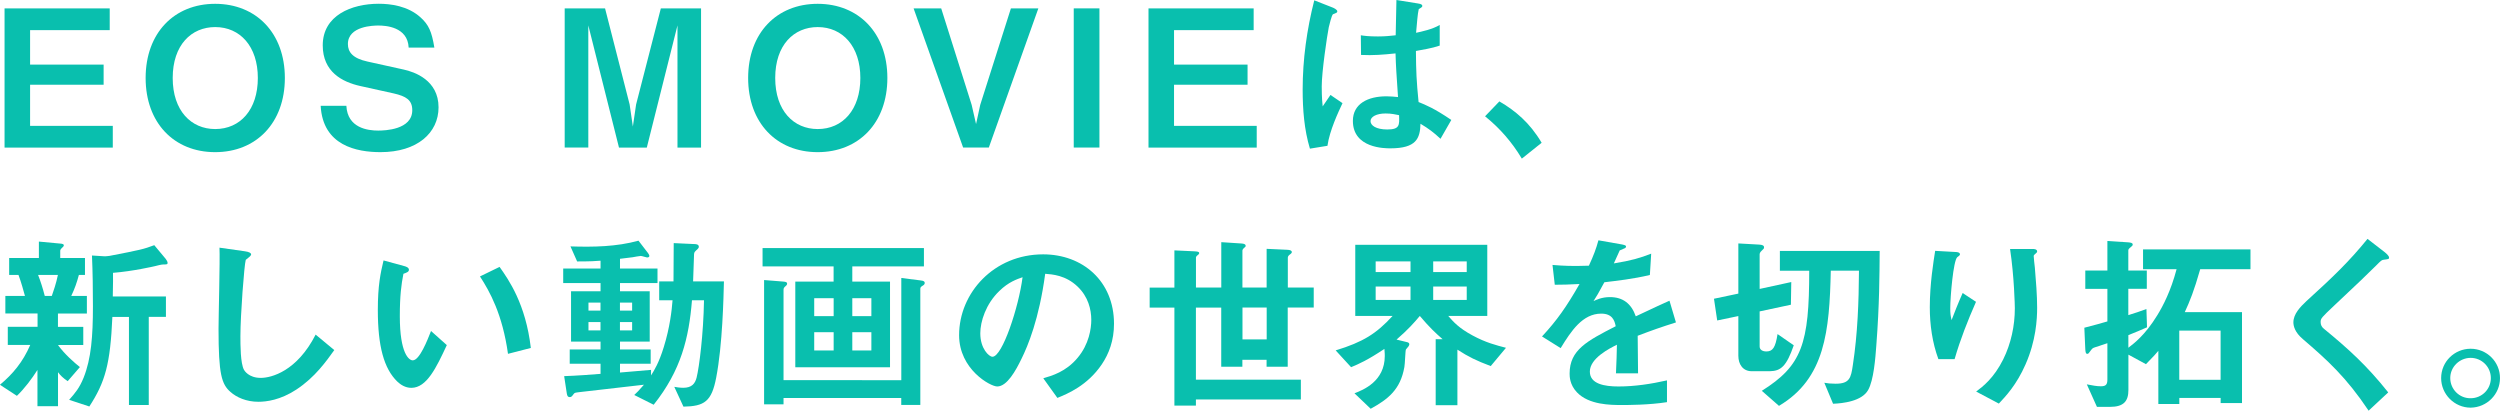
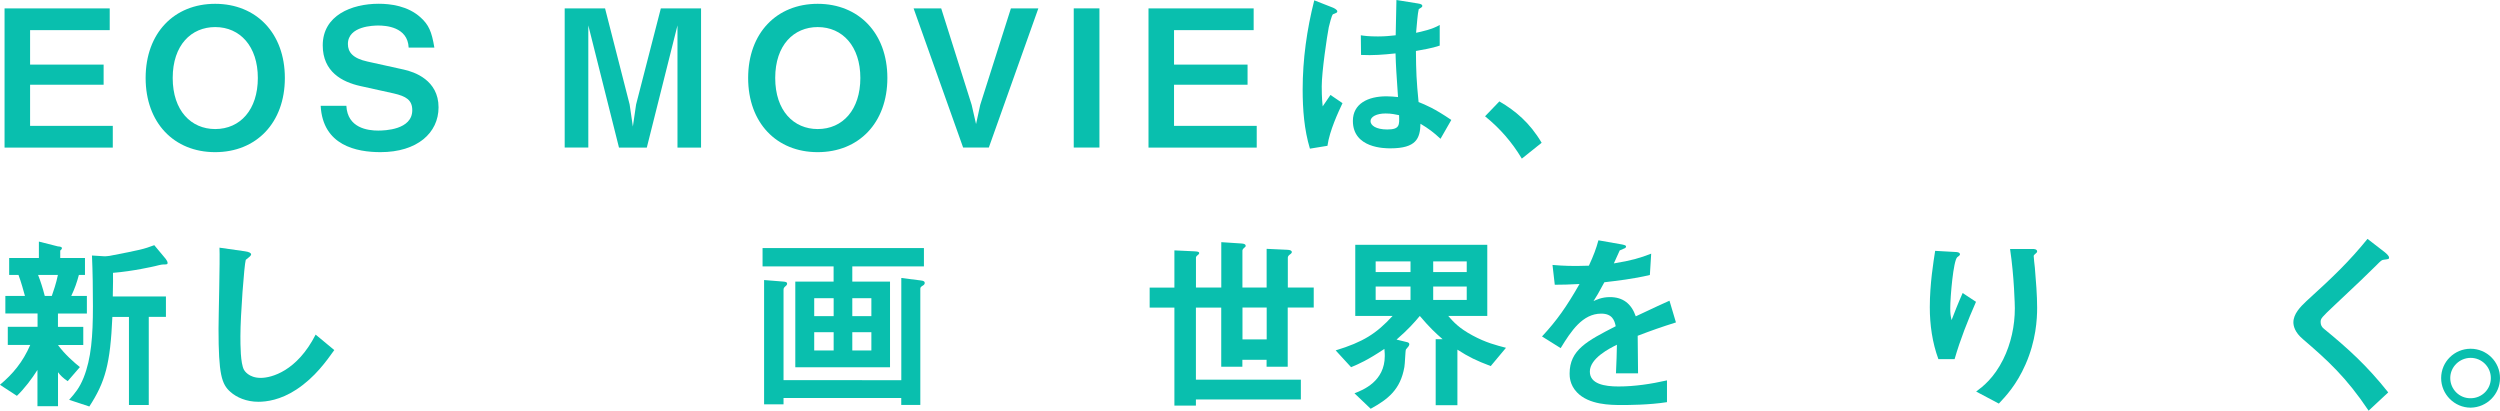
<svg xmlns="http://www.w3.org/2000/svg" version="1.1" id="レイヤー_1" x="0px" y="0px" viewBox="0 0 471.9 77.52" style="enable-background:new 0 0 471.9 77.52;" xml:space="preserve">
  <style type="text/css">
	.st0{fill:#09BFAE;}
</style>
  <g>
    <path class="st0" d="M21.29,27.86v-4.1H5.68v-7.77h13.88V12.2H5.68V5.69h15.03v-4.1H0.86v26.27H21.29z" />
    <path class="st0" d="M53.77,14.72c0-8.49-5.43-14-13.16-14s-13.12,5.51-13.12,14c0,8.46,5.36,14,13.12,14   C48.38,28.72,53.77,23.18,53.77,14.72z M48.67,14.72c0,5.97-3.31,9.64-8.05,9.64c-4.53,0-8.02-3.45-8.02-9.64   c0-6.23,3.52-9.61,8.02-9.61C45.32,5.11,48.67,8.75,48.67,14.72z" />
    <path class="st0" d="M82.78,20.26c0-5.15-4.57-6.69-6.58-7.13l-6.83-1.51c-2.8-0.61-3.7-1.8-3.7-3.31c0-3.42,4.89-3.49,5.75-3.49   c1.33,0,5.54,0.22,5.72,4.17h4.85c-0.5-3.06-1.08-4.32-2.59-5.69c-2.41-2.2-5.72-2.59-7.91-2.59c-5.14,0-10.57,2.2-10.57,7.85   c0,5,3.67,6.91,7.05,7.67l6.33,1.4c2.37,0.54,3.52,1.26,3.52,3.17c0,3.71-5.21,3.85-6.44,3.85c-1.94,0-5.79-0.47-6-4.68h-4.85   c0.4,7.52,6.8,8.75,11.29,8.75C78.76,28.72,82.78,25.08,82.78,20.26z" />
    <path class="st0" d="M132.33,27.86V1.58h-7.59l-4.67,18.14l-0.61,4.17l-0.61-4.17l-4.64-18.14h-7.62v26.27h4.46V4.79l5.79,23.07   h5.25l5.79-23.07v23.07H132.33z" />
    <path class="st0" d="M167.5,14.72c0-8.49-5.43-14-13.16-14c-7.73,0-13.12,5.51-13.12,14c0,8.46,5.36,14,13.12,14   C162.11,28.72,167.5,23.18,167.5,14.72z M162.4,14.72c0,5.97-3.31,9.64-8.05,9.64c-4.53,0-8.02-3.45-8.02-9.64   c0-6.23,3.52-9.61,8.02-9.61C159.05,5.11,162.4,8.75,162.4,14.72z" />
    <path class="st0" d="M196,1.58h-5.18l-5.79,18.21l-0.79,3.63l-0.83-3.63l-5.75-18.21h-5.21l9.35,26.27h4.85L196,1.58z" />
    <path class="st0" d="M207.53,27.86V1.58h-4.85v26.27H207.53z" />
    <path class="st0" d="M237.22,27.86v-4.1h-15.61v-7.77h13.88V12.2h-13.88V5.69h15.03v-4.1h-19.85v26.27H237.22z" />
    <path class="st0" d="M273.95,22.64c-3.24-2.2-4.78-2.81-6.18-3.38c-0.4-4.03-0.47-5.76-0.5-9.64c1.15-0.22,3.02-0.5,4.49-1.01V4.71   c-1.37,0.83-3.45,1.26-4.46,1.48c0.18-1.98,0.29-3.56,0.5-4.46c0.36-0.22,0.68-0.4,0.68-0.58c0-0.22-0.11-0.4-0.86-0.5L263.59,0   c-0.07,3.56-0.07,3.96-0.14,6.66c-1.01,0.11-1.98,0.22-3.34,0.22c-1.69,0-2.59-0.11-3.24-0.22l0.04,3.71   c2.23,0.11,4.17-0.04,6.51-0.29c0.07,2.45,0.18,3.96,0.47,8.24c-0.72-0.07-1.47-0.14-2.19-0.14c-3.49,0-6.33,1.4-6.33,4.64   c0,5.18,6.04,5.18,7.08,5.18c4.89,0,5.61-1.87,5.68-4.64c1.51,0.9,2.48,1.62,3.78,2.84L273.95,22.64z M253.41,19.47l-2.27-1.55   l-1.47,2.16c-0.18-1.48-0.18-3.38-0.18-3.78c0-2.77,1.01-9.54,1.33-11.16c0.11-0.43,0.54-2.27,0.79-2.45   c0.11-0.04,0.58-0.22,0.68-0.29s0.14-0.18,0.14-0.25c0-0.36-0.76-0.68-0.86-0.72l-3.49-1.37c-1.4,5.51-2.19,11.16-2.19,16.84   c0,3.78,0.29,7.56,1.37,11.16l3.31-0.54C250.97,24.65,252.62,21.16,253.41,19.47z M264.09,21.74c0.07,1.87,0.14,2.7-2.23,2.7   c-2.12,0-3.16-0.76-3.16-1.58c0-0.83,1.15-1.44,2.84-1.44C262.62,21.41,263.55,21.63,264.09,21.74z" />
    <path class="st0" d="M280.32,21.95c2.8,2.27,5.07,4.86,6.94,7.99l3.74-2.99c-2.23-3.78-4.96-6.05-7.98-7.81L280.32,21.95z" />
-     <path class="st0" d="M31.64,49.63c0-0.25-0.25-0.61-0.36-0.76l-2.16-2.59c-2.01,0.76-2.66,0.9-8.45,2.02   c-0.14,0-0.68,0.11-1.08,0.07l-2.23-0.14c0.14,3.2,0.18,6.41,0.18,9.61c0,5.61-0.32,9.86-1.76,13.46   c-0.79,1.94-1.55,2.84-2.73,4.17l3.81,1.26c3.02-4.64,3.96-8.06,4.35-16.91h3.13v16.63h3.74V59.81h3.24v-3.85H21.29   c0.04-2.77,0.07-3.31,0.04-4.46c3.74-0.29,7.73-1.22,7.91-1.26c0.4-0.11,1.26-0.32,1.58-0.32C31.43,49.92,31.64,49.92,31.64,49.63z    M16.4,59.17v-3.31h-2.95c0.68-1.44,1.04-2.48,1.44-3.96h1.15v-3.2h-4.67v-1.4c0-0.22,0.29-0.47,0.36-0.54   c0.14-0.11,0.32-0.29,0.32-0.47c0-0.18-0.22-0.29-0.76-0.32L7.34,45.6v3.1H1.73v3.2h1.76c0.5,1.3,1.01,3.2,1.22,3.96h-3.7v3.31   h6.08v2.52H1.47v3.42h4.24c-1.4,3.24-3.31,5.51-5.72,7.52l3.2,2.09c1.37-1.3,2.84-3.24,3.88-4.89v6.84h3.88v-6.41   c0.43,0.58,0.93,1.08,1.83,1.69l2.3-2.66c-1.04-0.83-2.84-2.38-4.14-4.17h4.78v-3.42h-4.78v-2.52H16.4z M10.93,51.9   c-0.32,1.58-0.86,3.13-1.15,3.96H8.45c-0.36-1.4-0.79-2.77-1.26-3.96H10.93z" />
+     <path class="st0" d="M31.64,49.63c0-0.25-0.25-0.61-0.36-0.76l-2.16-2.59c-2.01,0.76-2.66,0.9-8.45,2.02   c-0.14,0-0.68,0.11-1.08,0.07l-2.23-0.14c0.14,3.2,0.18,6.41,0.18,9.61c0,5.61-0.32,9.86-1.76,13.46   c-0.79,1.94-1.55,2.84-2.73,4.17l3.81,1.26c3.02-4.64,3.96-8.06,4.35-16.91h3.13v16.63h3.74V59.81h3.24v-3.85H21.29   c0.04-2.77,0.07-3.31,0.04-4.46c3.74-0.29,7.73-1.22,7.91-1.26c0.4-0.11,1.26-0.32,1.58-0.32C31.43,49.92,31.64,49.92,31.64,49.63z    M16.4,59.17v-3.31h-2.95c0.68-1.44,1.04-2.48,1.44-3.96h1.15v-3.2h-4.67v-1.4c0.14-0.11,0.32-0.29,0.32-0.47c0-0.18-0.22-0.29-0.76-0.32L7.34,45.6v3.1H1.73v3.2h1.76c0.5,1.3,1.01,3.2,1.22,3.96h-3.7v3.31   h6.08v2.52H1.47v3.42h4.24c-1.4,3.24-3.31,5.51-5.72,7.52l3.2,2.09c1.37-1.3,2.84-3.24,3.88-4.89v6.84h3.88v-6.41   c0.43,0.58,0.93,1.08,1.83,1.69l2.3-2.66c-1.04-0.83-2.84-2.38-4.14-4.17h4.78v-3.42h-4.78v-2.52H16.4z M10.93,51.9   c-0.32,1.58-0.86,3.13-1.15,3.96H8.45c-0.36-1.4-0.79-2.77-1.26-3.96H10.93z" />
    <path class="st0" d="M63.1,66.08l-3.52-2.92c-3.52,6.91-8.34,8.17-10.36,8.17c-2.3,0-3.09-1.4-3.16-1.51   c-0.68-1.22-0.68-4.71-0.68-6.37c0-3.96,0.72-13.46,1.01-14.4c0.58-0.47,1.01-0.76,1.01-1.04c0-0.22-0.32-0.47-1.19-0.58   l-4.78-0.68c0.11,2.41-0.18,13.1-0.18,15.3c0,8.64,0.58,10.47,2.27,11.95c1.15,1.01,2.98,1.84,5.25,1.84c1.51,0,4.14-0.32,7.16-2.3   C59.47,71.22,61.63,68.13,63.1,66.08z" />
-     <path class="st0" d="M100.2,65.68c-0.97-8.31-4.17-12.85-5.9-15.3l-3.7,1.8c1.87,2.88,4.24,7.13,5.29,14.61L100.2,65.68z    M84.34,65.14l-2.98-2.66c-0.68,1.73-2.16,5.54-3.45,5.54c-0.72,0-2.44-1.3-2.44-8.31c0-3.96,0.29-6.05,0.68-8.03   c0.61-0.22,1.04-0.36,1.04-0.76c0-0.43-0.58-0.61-0.83-0.68l-3.96-1.08c-0.58,2.41-1.08,4.75-1.08,9.36   c0,6.84,1.15,11.05,3.67,13.5c0.61,0.58,1.51,1.19,2.66,1.19C80.56,73.2,82.36,69.39,84.34,65.14z" />
-     <path class="st0" d="M136.65,53.12h-5.82c0.04-0.83,0.14-4.43,0.18-5.15c0.04-0.4,0.11-0.43,0.68-0.97   c0.11-0.11,0.22-0.22,0.22-0.43c0-0.47-0.58-0.5-0.86-0.5l-3.88-0.18c0,3.27,0,3.31-0.04,7.23h-2.7v3.56h2.52   c-0.14,1.87-0.5,5.11-1.65,8.82c-0.9,2.95-1.83,4.46-2.41,5.36v-1.04c-1.98,0.18-2.52,0.22-5.86,0.5v-1.66h5.79v-2.7h-5.79v-1.48   h5.61v-9.5h-5.61v-1.55h7.08v-2.74h-7.08v-1.84c0.79-0.11,2.34-0.29,2.37-0.29c0.25-0.04,1.33-0.25,1.55-0.25   c0.22,0,1.04,0.29,1.19,0.29c0.32,0,0.43-0.14,0.43-0.29c0-0.18-0.14-0.36-0.25-0.54l-1.8-2.34c-4.17,1.15-8.52,1.22-12.84,1.08   l1.26,2.84c2.48,0,3.67-0.07,4.42-0.14v1.48h-7.05v2.74h7.05v1.55h-5.57v9.5h5.57v1.48h-5.82v2.7h5.82v1.91   c-1.26,0.11-4.64,0.36-6.87,0.43l0.5,3.28c0.07,0.5,0.25,0.68,0.54,0.68c0.32,0,0.43-0.14,0.72-0.54c0.22-0.32,0.32-0.29,1.11-0.4   c1.94-0.22,10.46-1.19,12.19-1.4c-0.97,1.12-1.33,1.48-1.83,1.94l3.67,1.84c5.18-6.51,6.65-12.6,7.23-19.72h2.27   c-0.11,6.41-0.9,12.6-1.4,14.61c-0.29,1.12-0.9,1.91-2.52,1.91c-0.65,0-1.29-0.11-1.69-0.18l1.73,3.74   c3.96-0.07,5.32-0.97,6.18-5.47C136.39,65.07,136.57,56.18,136.65,53.12z M119.32,58.63h-2.3v-1.51h2.3V58.63z M119.32,62.37h-2.3   v-1.58h2.3V62.37z M113.35,58.63h-2.27v-1.51h2.27V58.63z M113.35,62.37h-2.27v-1.58h2.27V62.37z" />
    <path class="st0" d="M174.4,50.28v-3.45h-30.46v3.45h13.41v2.88h-7.23v16.16H168V53.16h-7.12v-2.88H174.4z M164.48,59.67h-3.6   v-3.38h3.6V59.67z M164.48,66.15h-3.6v-3.45h3.6V66.15z M157.36,59.67h-3.67v-3.38h3.67V59.67z M157.36,66.15h-3.67v-3.45h3.67   V66.15z M174.55,53.41c0-0.25-0.14-0.4-0.72-0.47l-3.7-0.47v19.29H147.9V54.7c0-0.36,0.14-0.47,0.5-0.79   c0.11-0.11,0.18-0.22,0.18-0.36c0-0.29-0.25-0.36-0.72-0.4l-3.63-0.29v23.46h3.67v-1.19h22.22v1.3h3.6V54.49   c0-0.29,0.18-0.4,0.58-0.65C174.47,53.73,174.55,53.55,174.55,53.41z" />
-     <path class="st0" d="M210.28,61.11c0-8.03-5.9-13.1-13.38-13.1c-9.28,0-15.86,7.27-15.86,15.26c0,6.44,5.9,9.68,7.19,9.68   c1.87,0,3.52-3.02,4.6-5.25c1.19-2.41,3.31-7.45,4.46-16.02c1.33,0.11,3.85,0.25,6.11,2.41c2.01,1.91,2.59,4.32,2.59,6.3   c0,1.58-0.4,4.57-2.59,7.16c-2.19,2.63-4.85,3.38-6.47,3.85l2.66,3.71c1.94-0.79,5.68-2.34,8.38-6.33   C209.31,66.8,210.28,64.28,210.28,61.11z M193.02,52.33c-0.72,5.61-3.81,15.01-5.68,15.01c-0.65,0-2.3-1.51-2.3-4.43   c0-2.2,1.04-5.54,3.6-7.99C190.36,53.23,191.98,52.69,193.02,52.33z" />
    <path class="st0" d="M247.98,58.05v-3.78h-4.89v-5.65c0-0.25,0.22-0.47,0.43-0.61c0.29-0.22,0.32-0.32,0.32-0.43   c0-0.29-0.32-0.4-0.83-0.43l-3.92-0.18v7.31h-4.57v-6.95c0-0.14,0.04-0.29,0.32-0.54c0.25-0.18,0.29-0.25,0.29-0.4   c0-0.29-0.32-0.4-0.79-0.43l-3.81-0.25v8.57h-4.78v-5.65c0-0.11,0.04-0.25,0.32-0.47c0.25-0.18,0.29-0.29,0.29-0.4   c0-0.11-0.04-0.29-0.83-0.32l-3.85-0.18v7.02h-4.67v3.78h4.67v18.5h4.06V75.4h19.81v-3.74h-19.81v-13.6h4.78v11.16h3.99v-1.3h4.57   v1.3h3.99V58.05H247.98z M239.1,64.06h-4.57v-6.01h4.57V64.06z" />
    <path class="st0" d="M284.27,65.65c-1.8-0.47-3.81-0.97-6.33-2.34c-2.59-1.4-3.6-2.56-4.57-3.67h7.37V46.21h-24.92v13.42h7.05   c-3.06,3.35-5.57,4.93-10.75,6.51l2.91,3.17c1.47-0.61,3.06-1.3,6.29-3.45c0.07,0.61,0.07,1.26,0.07,1.33   c0,4.79-4.06,6.41-5.72,7.05l3.06,2.92c3.27-1.8,5.61-3.6,6.36-7.88c0.11-0.5,0.18-3.13,0.29-3.31c0.07-0.11,0.43-0.5,0.5-0.61   c0.04-0.07,0.14-0.22,0.14-0.4c0-0.14-0.11-0.29-0.36-0.36l-2.05-0.5c2.23-1.94,3.34-3.2,4.39-4.46c1.87,2.2,2.95,3.2,4.31,4.39   H271v12.45h4.1V66c2.12,1.37,3.6,2.09,6.29,3.1L284.27,65.65z M276.86,51.36h-6.33v-2.02h6.33V51.36z M276.86,56.61h-6.33v-2.52   h6.33V56.61z M266.25,51.36h-6.58v-2.02h6.58V51.36z M266.25,56.61h-6.58v-2.52h6.58V56.61z" />
    <path class="st0" d="M316.35,60.86l-1.22-4.1c-1.69,0.76-2.16,0.97-6.36,2.95c-0.83-2.38-2.41-3.63-4.89-3.63   c-1.55,0-2.62,0.54-3.09,0.76c0.61-0.94,0.9-1.44,2.05-3.56c2.41-0.29,5.36-0.61,8.59-1.37l0.25-4.03   c-2.12,0.83-3.74,1.3-7.05,1.84c0.18-0.4,1.08-2.41,1.11-2.45c0.04,0,0.76-0.32,0.83-0.36c0.22-0.07,0.36-0.18,0.36-0.4   c0-0.25-0.61-0.32-0.72-0.36l-4.49-0.79c-0.43,1.58-0.9,2.84-1.8,4.79c-3.13,0.11-4.71,0.04-6.87-0.14l0.43,3.74   c1.51,0,2.62-0.04,4.67-0.14c-2.45,4.28-4.24,6.84-7.08,9.9l3.52,2.2c1.98-3.24,4.14-6.51,7.66-6.51c2.09,0,2.52,1.3,2.73,2.38   c-5.39,2.77-8.7,4.46-8.7,8.93c0,0.5,0,2.09,1.37,3.53c2.27,2.41,6.44,2.41,8.45,2.41c1.15,0,5.14,0,8.56-0.54V71.8   c-3.02,0.68-6.08,1.15-9.17,1.15c-2.62,0-5.39-0.47-5.39-2.81c0-2.52,3.74-4.39,5.11-5.07c-0.04,1.58-0.07,3.35-0.18,5.4h4.17   c0-1.22-0.07-5.69-0.07-7.09C311.78,62.37,313.5,61.76,316.35,60.86z" />
-     <path class="st0" d="M354.81,47.36h-18.84v3.74h5.54c0,13.78-1.37,17.92-8.95,22.67l3.24,2.84c8.7-5.15,9.53-14.11,9.78-25.52h5.32   c-0.04,5.94-0.25,11.88-1.15,17.78c-0.36,2.48-0.61,3.56-3.27,3.56c-0.9,0-1.58-0.07-2.12-0.18l1.65,3.96   c1.87-0.07,5.43-0.47,6.62-2.59c1.04-1.84,1.37-5.94,1.55-8.49C354.77,57.4,354.77,51.86,354.81,47.36z M338.59,65.18l-3.06-2.12   c-0.4,2.59-0.93,3.28-2.12,3.28c-0.68,0-1.26-0.29-1.26-0.94v-6.62l5.9-1.26l0.07-4.28l-5.97,1.3v-6.51c0-0.14,0.04-0.4,0.36-0.68   c0.43-0.4,0.47-0.43,0.47-0.68c0-0.32-0.32-0.47-0.93-0.5l-3.92-0.22v9.47l-4.6,0.97l0.61,4.1l3.99-0.83v7.49   c0,1.62,0.86,2.92,2.52,2.92h3.42C336.18,70.04,337.23,69.1,338.59,65.18z" />
    <path class="st0" d="M384.53,58.09c0-2.38-0.22-5.04-0.43-7.56c-0.04-0.36-0.22-1.87-0.22-2.2c0-0.32,0.65-0.54,0.65-0.86   c0-0.47-0.65-0.47-0.76-0.47h-4.35c0.79,5.25,0.9,10.8,0.9,11.19c0,3.31-0.72,6.66-2.19,9.64c-1.76,3.53-3.81,5.11-5.11,6.08   l4.28,2.27c1.29-1.37,3.34-3.53,5.03-7.38C384.32,64.31,384.53,60.25,384.53,58.09z M372.99,56.97l-2.52-1.66   c-0.9,2.02-1.62,3.89-2.09,5.11c-0.18-0.79-0.25-1.19-0.25-2.23c0-2.16,0.58-9.03,1.33-9.65c0.14-0.14,0.5-0.29,0.5-0.54   c0-0.36-0.54-0.43-0.76-0.43l-3.92-0.22c-0.32,2.05-1.01,6.23-1.01,10.65c0,3.31,0.47,6.66,1.62,9.79h3.06   C370.01,64.1,371.44,60.5,372.99,56.97z" />
-     <path class="st0" d="M424.8,50.82v-3.74h-20.28v3.74h6.33c-1.08,4.1-2.55,6.91-3.63,8.67c-2.3,3.78-4.49,5.4-5.47,6.15v-2.38   c1.47-0.61,2.27-0.9,3.52-1.48l-0.11-3.45c-1.33,0.5-2.05,0.72-3.42,1.15v-4.97h3.49v-3.45h-3.49v-3.81c0-0.18,0.11-0.32,0.47-0.61   c0.29-0.22,0.36-0.32,0.36-0.5c0-0.29-0.4-0.36-0.86-0.4l-3.92-0.25v5.58h-4.17v3.45h4.17v6.15c-1.01,0.29-2.62,0.76-4.35,1.19   l0.18,4.07c0.04,0.58,0.11,0.86,0.36,0.86c0.22,0,0.25-0.04,0.79-0.79c0.25-0.32,0.36-0.36,1.22-0.61c0.22-0.07,1.11-0.4,1.8-0.61   v6.87c0,0.97-0.32,1.26-1.22,1.26c-0.83,0-1.47-0.14-2.66-0.36l1.91,4.25h2.45c2.62,0,3.49-1.08,3.49-3.2v-6.66l3.31,1.8   c1.47-1.48,1.98-2.09,2.34-2.52v10.04h3.96v-1.15h7.8v0.97h4.03V58.92H412.4c0.97-2.12,1.73-3.96,2.91-8.1H424.8z M419.16,71.69   h-7.8v-9.29h7.8V71.69z" />
    <path class="st0" d="M450.96,48.62c0-0.36-0.68-0.9-0.76-0.97l-3.31-2.56c-3.45,4.25-6.4,7.09-11.51,11.73   c-1.19,1.12-2.48,2.45-2.48,4.03c0,0.65,0.25,1.87,1.8,3.17c4.64,3.99,8.16,7.16,12.4,13.5l3.7-3.45   c-4.03-5.07-7.51-8.21-12.15-12.02c-0.4-0.32-0.61-0.72-0.61-1.26c0-0.68,0.18-0.86,2.55-3.1c3.7-3.45,7.19-6.8,7.95-7.59   c0.93-0.94,1.04-1.04,1.47-1.08C450.85,48.91,450.96,48.91,450.96,48.62z" />
    <path class="st0" d="M466.36,65.83c-3.06,0-5.57,2.45-5.57,5.54c0,3.06,2.52,5.58,5.57,5.58c3.06-0.04,5.54-2.52,5.54-5.58   C471.9,68.27,469.39,65.83,466.36,65.83z M466.36,67.55c2.09,0,3.81,1.69,3.81,3.81s-1.69,3.81-3.81,3.81   c-2.12,0.04-3.85-1.69-3.85-3.81S464.28,67.55,466.36,67.55z" />
  </g>
</svg>